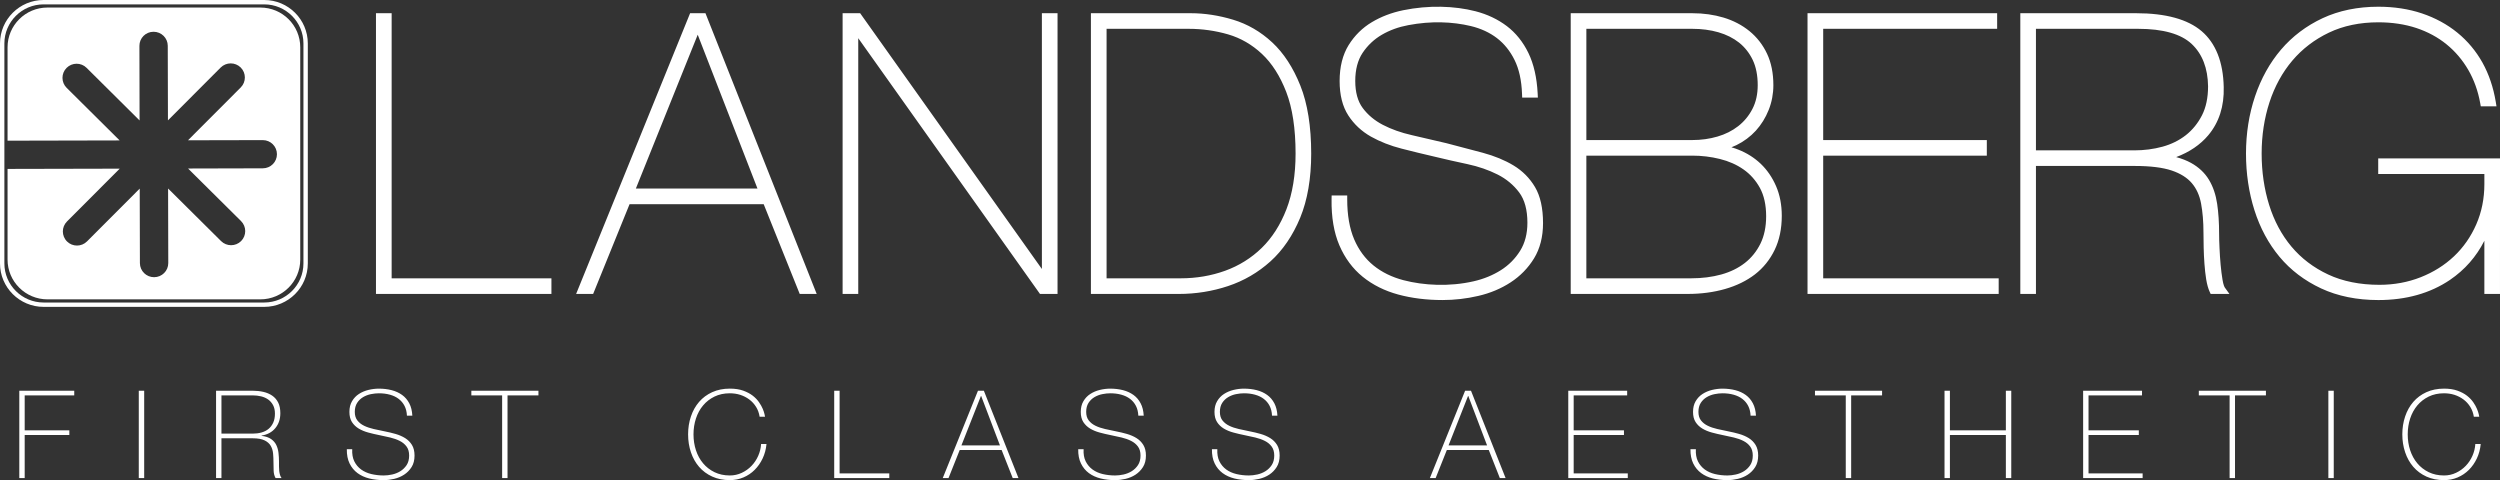
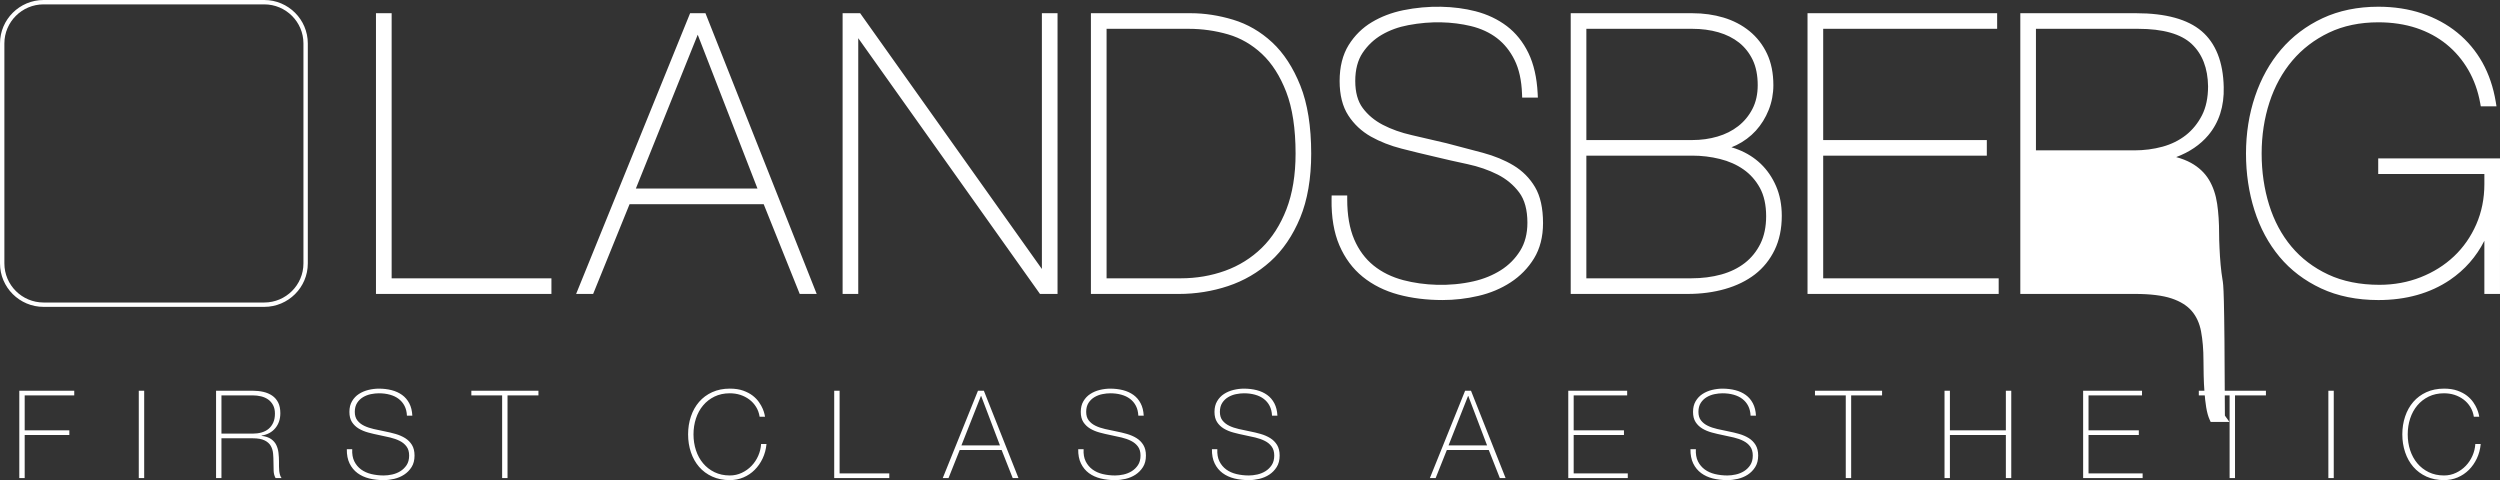
<svg xmlns="http://www.w3.org/2000/svg" xml:space="preserve" viewBox="0 0 780.418 149.878" height="149.878px" width="780.418px" y="0px" x="0px" id="Ebene_1" version="1.1">
  <rect x="0" y="0" width="780.418" height="149.878" fill="#333333" stroke="none" />
  <g>
    <path d="M13.603,1.365c-6.743,0-12.234,5.476-12.234,12.196v68.677c0,6.727,5.491,12.195,12.234,12.195H82.49   c6.747,0,12.234-5.469,12.234-12.195V13.561c0-6.72-5.487-12.196-12.234-12.196H13.603z M82.49,95.794H13.603   C6.104,95.794,0,89.714,0,82.238V13.561C0,6.088,6.104,0,13.603,0H82.49c7.495,0,13.599,6.088,13.599,13.561v68.677   C96.089,89.714,89.985,95.794,82.49,95.794" fill="#FFFFFF" />
-     <path d="M81.269,2.355H14.816c-6.882,0-12.457,5.563-12.457,12.419v29.144l34.988-0.08L20.806,27.42   c-1.725-1.709-1.74-4.497-0.02-6.225c1.721-1.725,4.527-1.731,6.243-0.02L43.571,37.6l-0.049-23.28   c-0.012-2.436,1.97-4.405,4.405-4.405c2.45-0.007,4.438,1.955,4.442,4.379l0.058,23.283l16.458-16.495   c1.73-1.721,4.521-1.728,6.254-0.016c1.729,1.721,1.731,4.508,0.015,6.229L58.686,43.791l23.336-0.053   c2.451-0.004,4.424,1.958,4.433,4.4c0,2.424-1.958,4.398-4.414,4.405l-23.339,0.061l16.552,16.417   c1.726,1.715,1.732,4.511,0.016,6.235c-1.729,1.72-4.523,1.72-6.258,0.004L52.473,58.848l0.057,23.26   c0.007,2.454-1.978,4.417-4.428,4.423c-2.429,0.004-4.421-1.951-4.429-4.396l-0.057-23.259L27.159,75.362   c-1.713,1.723-4.522,1.729-6.236,0.016c-1.729-1.713-1.735-4.511-0.019-6.231L37.369,52.65l-35.01,0.08v28.293   c0,6.855,5.574,12.424,12.457,12.424h66.453c6.886,0,12.46-5.566,12.46-12.424V14.774C93.729,7.918,88.155,2.355,81.269,2.355" fill="#FFFFFF" />
  </g>
-   <path d="M122.258,4.126h-4.894v87.629h54.773v-4.871h-49.88 M198.493,58.863l19.313-48.025l18.654,48.025H198.493z   M215.428,4.126l-35.581,87.629h5.313l11.371-28.021h41.866l11.246,28.021h5.301L220.222,4.126H215.428z M325.244,83.972  L268.887,4.655l-0.374-0.533h-5.477v87.633h4.882V11.919l56.357,79.315l0.37,0.521h5.484V4.122h-4.887 M368.596,86.88h-23.158V8.996  h25.669c4.164,0,8.296,0.586,12.275,1.739c3.895,1.131,7.449,3.185,10.557,6.096c3.12,2.919,5.669,6.917,7.583,11.877  c1.933,5.004,2.915,11.474,2.915,19.229c0,6.648-0.964,12.495-2.851,17.384c-1.884,4.854-4.479,8.92-7.723,12.081  c-3.245,3.158-7.087,5.553-11.397,7.113C378.125,86.087,373.455,86.88,368.596,86.88 M397.132,13.228  c-3.585-3.335-7.695-5.718-12.207-7.079c-4.447-1.342-8.892-2.026-13.222-2.026h-31.155v87.636h27.445  c5.294,0,10.456-0.828,15.347-2.453c4.927-1.633,9.389-4.229,13.246-7.706c3.864-3.483,6.987-8.066,9.287-13.626  c2.28-5.532,3.44-12.268,3.44-20.035c0-8.463-1.138-15.606-3.381-21.207C403.688,21.108,400.73,16.563,397.132,13.228   M472.475,51.648c-2.724-1.642-5.952-2.973-9.59-3.956c-3.557-0.953-7.329-1.947-11.337-2.987c-3.677-0.874-7.27-1.71-10.789-2.511  c-3.373-0.76-6.434-1.846-9.087-3.227c-2.571-1.338-4.689-3.107-6.271-5.245c-1.547-2.073-2.334-4.916-2.334-8.439  c0-3.547,0.775-6.508,2.303-8.792c1.563-2.33,3.578-4.232,5.99-5.639c2.458-1.433,5.241-2.442,8.281-3.006  c7.129-1.342,13.687-1.085,19.461,0.276c3.153,0.76,5.91,2.023,8.198,3.777c2.275,1.747,4.126,4.047,5.498,6.837  c1.396,2.81,2.179,6.349,2.329,10.523l0.046,1.203h4.898l-0.063-1.309c-0.245-4.908-1.216-9.147-2.872-12.581  c-1.678-3.468-3.953-6.304-6.769-8.44c-2.795-2.114-6.081-3.672-9.773-4.625c-6.554-1.69-14.645-1.938-22.576-0.313  c-3.604,0.745-6.896,2.004-9.775,3.729c-2.941,1.754-5.382,4.164-7.246,7.151c-1.858,3.014-2.811,6.78-2.811,11.209  c0,4.359,0.905,7.971,2.712,10.754c1.773,2.738,4.152,4.961,7.072,6.61c2.84,1.592,6.058,2.855,9.566,3.751  c3.44,0.882,6.874,1.721,10.31,2.512c3.285,0.793,6.7,1.576,10.256,2.325c3.426,0.736,6.587,1.823,9.393,3.241  c2.724,1.372,4.992,3.259,6.74,5.592c1.708,2.272,2.57,5.461,2.57,9.462c0,3.399-0.765,6.349-2.27,8.757  c-1.523,2.451-3.556,4.494-6.017,6.051c-2.492,1.576-5.358,2.756-8.518,3.473c-7.521,1.725-15.543,1.322-21.898-0.35  c-3.596-0.945-6.746-2.487-9.332-4.586c-2.587-2.092-4.618-4.838-6.044-8.168c-1.439-3.377-2.17-7.56-2.17-12.46v-1.241h-4.863  l-0.022,1.222c-0.082,5.558,0.737,10.379,2.429,14.338c1.709,3.979,4.156,7.3,7.307,9.845c3.119,2.525,6.855,4.391,11.103,5.539  c4.196,1.135,8.841,1.711,13.782,1.711c3.745,0,7.508-0.428,11.173-1.287c3.726-0.857,7.119-2.287,10.086-4.219  c3.01-1.955,5.476-4.482,7.323-7.492c1.864-3.047,2.812-6.753,2.812-11.016c0-4.662-0.84-8.444-2.501-11.247  C477.539,55.616,475.276,53.339,472.475,51.648 M528.29,43.719h-33.081V8.996h33.081c2.897,0,5.644,0.359,8.154,1.082  c2.457,0.71,4.631,1.8,6.442,3.232c1.79,1.43,3.223,3.253,4.259,5.412c1.032,2.167,1.555,4.814,1.555,7.869  c0,2.807-0.556,5.31-1.653,7.42c-1.106,2.137-2.601,3.941-4.446,5.377c-1.863,1.453-4.039,2.538-6.468,3.245  C533.672,43.356,531.036,43.719,528.29,43.719 M527.935,86.88h-32.727V48.585h33.081c2.92,0,5.816,0.348,8.618,1.044  c2.734,0.673,5.215,1.766,7.355,3.264c2.103,1.47,3.834,3.418,5.128,5.774c1.284,2.356,1.942,5.332,1.942,8.831  c0,3.293-0.601,6.178-1.785,8.574c-1.192,2.404-2.823,4.432-4.854,6.012c-2.057,1.604-4.515,2.808-7.343,3.598  C534.48,86.476,531.324,86.88,527.935,86.88 M549.672,51.157c-1.984-1.896-4.334-3.384-6.978-4.428  c-0.722-0.292-1.456-0.541-2.196-0.752c0.528-0.201,1.059-0.432,1.565-0.673c2.313-1.138,4.353-2.655,6.058-4.515  c1.69-1.861,3.033-4.035,4.001-6.462c0.977-2.444,1.467-5.053,1.467-7.734c0-3.739-0.665-7.048-1.978-9.828  c-1.305-2.774-3.149-5.146-5.483-7.053c-2.311-1.879-5.024-3.297-8.084-4.22c-3.016-0.907-6.293-1.365-9.754-1.365h-37.966v87.63  h36.533c4.171,0,8.089-0.521,11.646-1.541c3.604-1.027,6.742-2.567,9.333-4.563c2.608-2.018,4.682-4.593,6.162-7.658  c1.472-3.061,2.214-6.626,2.214-10.612c0-3.422-0.598-6.535-1.775-9.257C553.265,55.407,551.66,53.066,549.672,51.157   M569.14,48.585h51.08v-4.862h-51.08V8.996h54.302V4.122H564.25v87.633h59.674v-4.871H569.14 M689.286,26.947  c0,3.529-0.638,6.569-1.895,9.038c-1.274,2.496-2.969,4.576-5.045,6.213c-2.087,1.63-4.534,2.844-7.279,3.593  c-2.79,0.764-5.759,1.146-8.822,1.146h-30.69V8.996h31.891c7.769,0,13.395,1.592,16.729,4.731  C687.498,16.851,689.211,21.305,689.286,26.947 M693.798,87.332c-0.237-1.402-0.436-2.965-0.591-4.678  c-0.16-1.732-0.268-3.48-0.348-5.253c-0.086-1.771-0.124-3.237-0.124-4.421c0-3.456-0.204-6.61-0.612-9.355  c-0.42-2.848-1.278-5.37-2.558-7.5c-1.301-2.163-3.19-3.937-5.606-5.275c-1.319-0.727-2.866-1.335-4.629-1.812  c4.138-1.547,7.49-3.823,10.006-6.799c3.373-4.001,5.008-9.076,4.836-15.073c-0.166-7.805-2.487-13.666-6.896-17.44  c-4.355-3.717-11.234-5.6-20.428-5.6h-36.174v87.629h4.881V51.807h30.937c4.773,0,8.627,0.48,11.444,1.422  c2.714,0.919,4.825,2.238,6.261,3.922c1.453,1.693,2.421,3.826,2.897,6.342c0.499,2.657,0.756,5.729,0.756,9.136  c0,1.361,0.017,2.904,0.061,4.621c0.038,1.729,0.117,3.435,0.246,5.129c0.117,1.678,0.299,3.301,0.541,4.824  c0.27,1.604,0.62,2.855,1.063,3.828l0.33,0.727h5.864l-1.418-1.963C694.406,89.608,694.074,89.009,693.798,87.332 M742.401,49.444  v4.866h33.139v3.169c0,4.489-0.852,8.72-2.53,12.566c-1.687,3.85-4.022,7.205-6.952,9.968c-2.944,2.783-6.456,4.982-10.429,6.541  c-3.977,1.564-8.293,2.357-12.821,2.357c-6.084,0-11.484-1.082-16.037-3.223c-4.554-2.129-8.418-5.068-11.475-8.73  c-3.07-3.672-5.402-8.043-6.942-12.987c-1.555-4.988-2.342-10.388-2.342-16.034c0-5.642,0.825-11.026,2.45-16.012  c1.615-4.945,4.011-9.317,7.128-13c3.104-3.665,6.952-6.606,11.43-8.74c4.478-2.14,9.674-3.222,15.433-3.222  c4.299,0,8.292,0.605,11.871,1.785c3.547,1.184,6.715,2.897,9.412,5.094c2.696,2.187,4.973,4.867,6.765,7.949  c1.796,3.093,3.055,6.587,3.739,10.388l0.183,1.021h4.904l-0.234-1.44c-0.748-4.5-2.141-8.606-4.145-12.214  c-2.026-3.615-4.658-6.766-7.843-9.356c-3.17-2.586-6.884-4.602-11.035-6.001c-4.129-1.387-8.713-2.091-13.617-2.091  c-6.451,0-12.302,1.202-17.399,3.574c-5.082,2.371-9.444,5.668-12.979,9.801c-3.516,4.122-6.254,9.035-8.122,14.597  c-1.875,5.56-2.824,11.567-2.824,17.868c0,6.228,0.89,12.173,2.632,17.671c1.754,5.532,4.391,10.43,7.824,14.547  c3.455,4.145,7.827,7.461,12.988,9.873c5.178,2.414,11.191,3.635,17.88,3.635c8.663,0,16.185-2.117,22.353-6.291  c4.617-3.142,8.214-7.229,10.736-12.212v16.595h4.878V49.444H742.401L742.401,49.444z" fill="#FFFFFF" />
+   <path d="M122.258,4.126h-4.894v87.629h54.773v-4.871h-49.88 M198.493,58.863l19.313-48.025l18.654,48.025H198.493z   M215.428,4.126l-35.581,87.629h5.313l11.371-28.021h41.866l11.246,28.021h5.301L220.222,4.126H215.428z M325.244,83.972  L268.887,4.655l-0.374-0.533h-5.477v87.633h4.882V11.919l56.357,79.315l0.37,0.521h5.484V4.122h-4.887 M368.596,86.88h-23.158V8.996  h25.669c4.164,0,8.296,0.586,12.275,1.739c3.895,1.131,7.449,3.185,10.557,6.096c3.12,2.919,5.669,6.917,7.583,11.877  c1.933,5.004,2.915,11.474,2.915,19.229c0,6.648-0.964,12.495-2.851,17.384c-1.884,4.854-4.479,8.92-7.723,12.081  c-3.245,3.158-7.087,5.553-11.397,7.113C378.125,86.087,373.455,86.88,368.596,86.88 M397.132,13.228  c-3.585-3.335-7.695-5.718-12.207-7.079c-4.447-1.342-8.892-2.026-13.222-2.026h-31.155v87.636h27.445  c5.294,0,10.456-0.828,15.347-2.453c4.927-1.633,9.389-4.229,13.246-7.706c3.864-3.483,6.987-8.066,9.287-13.626  c2.28-5.532,3.44-12.268,3.44-20.035c0-8.463-1.138-15.606-3.381-21.207C403.688,21.108,400.73,16.563,397.132,13.228   M472.475,51.648c-2.724-1.642-5.952-2.973-9.59-3.956c-3.557-0.953-7.329-1.947-11.337-2.987c-3.677-0.874-7.27-1.71-10.789-2.511  c-3.373-0.76-6.434-1.846-9.087-3.227c-2.571-1.338-4.689-3.107-6.271-5.245c-1.547-2.073-2.334-4.916-2.334-8.439  c0-3.547,0.775-6.508,2.303-8.792c1.563-2.33,3.578-4.232,5.99-5.639c2.458-1.433,5.241-2.442,8.281-3.006  c7.129-1.342,13.687-1.085,19.461,0.276c3.153,0.76,5.91,2.023,8.198,3.777c2.275,1.747,4.126,4.047,5.498,6.837  c1.396,2.81,2.179,6.349,2.329,10.523l0.046,1.203h4.898l-0.063-1.309c-0.245-4.908-1.216-9.147-2.872-12.581  c-1.678-3.468-3.953-6.304-6.769-8.44c-2.795-2.114-6.081-3.672-9.773-4.625c-6.554-1.69-14.645-1.938-22.576-0.313  c-3.604,0.745-6.896,2.004-9.775,3.729c-2.941,1.754-5.382,4.164-7.246,7.151c-1.858,3.014-2.811,6.78-2.811,11.209  c0,4.359,0.905,7.971,2.712,10.754c1.773,2.738,4.152,4.961,7.072,6.61c2.84,1.592,6.058,2.855,9.566,3.751  c3.44,0.882,6.874,1.721,10.31,2.512c3.285,0.793,6.7,1.576,10.256,2.325c3.426,0.736,6.587,1.823,9.393,3.241  c2.724,1.372,4.992,3.259,6.74,5.592c1.708,2.272,2.57,5.461,2.57,9.462c0,3.399-0.765,6.349-2.27,8.757  c-1.523,2.451-3.556,4.494-6.017,6.051c-2.492,1.576-5.358,2.756-8.518,3.473c-7.521,1.725-15.543,1.322-21.898-0.35  c-3.596-0.945-6.746-2.487-9.332-4.586c-2.587-2.092-4.618-4.838-6.044-8.168c-1.439-3.377-2.17-7.56-2.17-12.46v-1.241h-4.863  l-0.022,1.222c-0.082,5.558,0.737,10.379,2.429,14.338c1.709,3.979,4.156,7.3,7.307,9.845c3.119,2.525,6.855,4.391,11.103,5.539  c4.196,1.135,8.841,1.711,13.782,1.711c3.745,0,7.508-0.428,11.173-1.287c3.726-0.857,7.119-2.287,10.086-4.219  c3.01-1.955,5.476-4.482,7.323-7.492c1.864-3.047,2.812-6.753,2.812-11.016c0-4.662-0.84-8.444-2.501-11.247  C477.539,55.616,475.276,53.339,472.475,51.648 M528.29,43.719h-33.081V8.996h33.081c2.897,0,5.644,0.359,8.154,1.082  c2.457,0.71,4.631,1.8,6.442,3.232c1.79,1.43,3.223,3.253,4.259,5.412c1.032,2.167,1.555,4.814,1.555,7.869  c0,2.807-0.556,5.31-1.653,7.42c-1.106,2.137-2.601,3.941-4.446,5.377c-1.863,1.453-4.039,2.538-6.468,3.245  C533.672,43.356,531.036,43.719,528.29,43.719 M527.935,86.88h-32.727V48.585h33.081c2.92,0,5.816,0.348,8.618,1.044  c2.734,0.673,5.215,1.766,7.355,3.264c2.103,1.47,3.834,3.418,5.128,5.774c1.284,2.356,1.942,5.332,1.942,8.831  c0,3.293-0.601,6.178-1.785,8.574c-1.192,2.404-2.823,4.432-4.854,6.012c-2.057,1.604-4.515,2.808-7.343,3.598  C534.48,86.476,531.324,86.88,527.935,86.88 M549.672,51.157c-1.984-1.896-4.334-3.384-6.978-4.428  c-0.722-0.292-1.456-0.541-2.196-0.752c0.528-0.201,1.059-0.432,1.565-0.673c2.313-1.138,4.353-2.655,6.058-4.515  c1.69-1.861,3.033-4.035,4.001-6.462c0.977-2.444,1.467-5.053,1.467-7.734c0-3.739-0.665-7.048-1.978-9.828  c-1.305-2.774-3.149-5.146-5.483-7.053c-2.311-1.879-5.024-3.297-8.084-4.22c-3.016-0.907-6.293-1.365-9.754-1.365h-37.966v87.63  h36.533c4.171,0,8.089-0.521,11.646-1.541c3.604-1.027,6.742-2.567,9.333-4.563c2.608-2.018,4.682-4.593,6.162-7.658  c1.472-3.061,2.214-6.626,2.214-10.612c0-3.422-0.598-6.535-1.775-9.257C553.265,55.407,551.66,53.066,549.672,51.157   M569.14,48.585h51.08v-4.862h-51.08V8.996h54.302V4.122H564.25v87.633h59.674v-4.871H569.14 M689.286,26.947  c0,3.529-0.638,6.569-1.895,9.038c-1.274,2.496-2.969,4.576-5.045,6.213c-2.087,1.63-4.534,2.844-7.279,3.593  c-2.79,0.764-5.759,1.146-8.822,1.146h-30.69V8.996h31.891c7.769,0,13.395,1.592,16.729,4.731  C687.498,16.851,689.211,21.305,689.286,26.947 M693.798,87.332c-0.237-1.402-0.436-2.965-0.591-4.678  c-0.16-1.732-0.268-3.48-0.348-5.253c-0.086-1.771-0.124-3.237-0.124-4.421c0-3.456-0.204-6.61-0.612-9.355  c-0.42-2.848-1.278-5.37-2.558-7.5c-1.301-2.163-3.19-3.937-5.606-5.275c-1.319-0.727-2.866-1.335-4.629-1.812  c4.138-1.547,7.49-3.823,10.006-6.799c3.373-4.001,5.008-9.076,4.836-15.073c-0.166-7.805-2.487-13.666-6.896-17.44  c-4.355-3.717-11.234-5.6-20.428-5.6h-36.174v87.629h4.881h30.937c4.773,0,8.627,0.48,11.444,1.422  c2.714,0.919,4.825,2.238,6.261,3.922c1.453,1.693,2.421,3.826,2.897,6.342c0.499,2.657,0.756,5.729,0.756,9.136  c0,1.361,0.017,2.904,0.061,4.621c0.038,1.729,0.117,3.435,0.246,5.129c0.117,1.678,0.299,3.301,0.541,4.824  c0.27,1.604,0.62,2.855,1.063,3.828l0.33,0.727h5.864l-1.418-1.963C694.406,89.608,694.074,89.009,693.798,87.332 M742.401,49.444  v4.866h33.139v3.169c0,4.489-0.852,8.72-2.53,12.566c-1.687,3.85-4.022,7.205-6.952,9.968c-2.944,2.783-6.456,4.982-10.429,6.541  c-3.977,1.564-8.293,2.357-12.821,2.357c-6.084,0-11.484-1.082-16.037-3.223c-4.554-2.129-8.418-5.068-11.475-8.73  c-3.07-3.672-5.402-8.043-6.942-12.987c-1.555-4.988-2.342-10.388-2.342-16.034c0-5.642,0.825-11.026,2.45-16.012  c1.615-4.945,4.011-9.317,7.128-13c3.104-3.665,6.952-6.606,11.43-8.74c4.478-2.14,9.674-3.222,15.433-3.222  c4.299,0,8.292,0.605,11.871,1.785c3.547,1.184,6.715,2.897,9.412,5.094c2.696,2.187,4.973,4.867,6.765,7.949  c1.796,3.093,3.055,6.587,3.739,10.388l0.183,1.021h4.904l-0.234-1.44c-0.748-4.5-2.141-8.606-4.145-12.214  c-2.026-3.615-4.658-6.766-7.843-9.356c-3.17-2.586-6.884-4.602-11.035-6.001c-4.129-1.387-8.713-2.091-13.617-2.091  c-6.451,0-12.302,1.202-17.399,3.574c-5.082,2.371-9.444,5.668-12.979,9.801c-3.516,4.122-6.254,9.035-8.122,14.597  c-1.875,5.56-2.824,11.567-2.824,17.868c0,6.228,0.89,12.173,2.632,17.671c1.754,5.532,4.391,10.43,7.824,14.547  c3.455,4.145,7.827,7.461,12.988,9.873c5.178,2.414,11.191,3.635,17.88,3.635c8.663,0,16.185-2.117,22.353-6.291  c4.617-3.142,8.214-7.229,10.736-12.212v16.595h4.878V49.444H742.401L742.401,49.444z" fill="#FFFFFF" />
  <path d="M750.809,141.195c0.586,1.74,1.437,3.252,2.545,4.539c1.112,1.285,2.478,2.299,4.1,3.04  c1.621,0.733,3.455,1.104,5.493,1.104c1.512,0,2.924-0.281,4.256-0.84c1.322-0.562,2.491-1.347,3.501-2.353  c1.007-1.007,1.837-2.194,2.488-3.563c0.65-1.375,1.052-2.879,1.206-4.508h-1.684c-0.078,1.271-0.377,2.498-0.902,3.686  c-0.522,1.18-1.215,2.223-2.088,3.129c-0.866,0.902-1.88,1.627-3.044,2.172c-1.161,0.553-2.405,0.824-3.733,0.824  c-1.784,0-3.383-0.348-4.782-1.027c-1.406-0.689-2.596-1.611-3.563-2.77c-0.968-1.158-1.712-2.518-2.224-4.068  c-0.508-1.551-0.765-3.206-0.765-4.962c0-1.755,0.257-3.411,0.765-4.962c0.512-1.551,1.256-2.91,2.224-4.066  c0.968-1.158,2.156-2.08,3.563-2.77c1.399-0.682,2.998-1.028,4.782-1.028c1.154,0,2.243,0.166,3.279,0.491  c1.031,0.34,1.967,0.824,2.809,1.451c0.846,0.636,1.547,1.406,2.108,2.314c0.559,0.9,0.93,1.93,1.11,3.069h1.688  c0-0.044-0.053-0.31-0.151-0.778c-0.104-0.477-0.288-1.027-0.56-1.679c-0.27-0.649-0.654-1.347-1.165-2.08  c-0.515-0.741-1.172-1.421-1.974-2.05c-0.803-0.62-1.792-1.143-2.97-1.564c-1.172-0.416-2.567-0.629-4.176-0.629  c-2.038,0-3.872,0.371-5.493,1.105c-1.623,0.74-2.986,1.754-4.1,3.039c-1.108,1.285-1.959,2.799-2.545,4.539  c-0.586,1.746-0.882,3.613-0.882,5.596S750.223,139.449,750.809,141.195 M726.838,149.228h1.683V121.97h-1.683V149.228z   M696.01,123.421v25.807h1.688v-25.807h9.649v-1.451h-20.949v1.451H696.01z M650.287,149.228h18.571v-1.453H651.97v-11.986h15.699  v-1.453H651.97v-10.912h16.697v-1.453h-18.382L650.287,149.228L650.287,149.228z M607.015,149.228h1.683v-13.439h17.467v13.439  h1.685V121.97h-1.685v12.365h-17.467V121.97h-1.683V149.228z M576.187,123.421v25.807h1.684v-25.807h9.651v-1.451h-20.947v1.451  H576.187z M548.154,129.759c-0.079-1.506-0.396-2.791-0.956-3.855c-0.561-1.074-1.309-1.945-2.242-2.617  c-0.927-0.672-2.017-1.172-3.252-1.49c-1.239-0.316-2.575-0.477-4.006-0.477c-1.074,0-2.153,0.137-3.251,0.4  c-1.102,0.273-2.088,0.689-2.973,1.264c-0.877,0.566-1.596,1.322-2.146,2.254c-0.544,0.924-0.819,2.034-0.819,3.334  c0,1.303,0.269,2.36,0.806,3.192c0.533,0.823,1.236,1.497,2.103,2.021c0.866,0.52,1.868,0.938,2.991,1.24  c1.119,0.303,2.253,0.573,3.407,0.801c1.172,0.233,2.313,0.479,3.426,0.748c1.111,0.266,2.107,0.621,2.984,1.066  c0.884,0.445,1.595,1.027,2.128,1.756c0.538,0.725,0.806,1.663,0.806,2.807c0,1.193-0.265,2.184-0.785,2.979  c-0.522,0.787-1.174,1.422-1.951,1.906c-0.779,0.482-1.635,0.83-2.567,1.035c-0.93,0.203-1.804,0.303-2.621,0.303  c-1.356,0-2.644-0.15-3.872-0.438c-1.223-0.295-2.292-0.771-3.195-1.431c-0.907-0.665-1.614-1.513-2.13-2.54  c-0.506-1.027-0.722-2.301-0.648-3.799h-1.685c-0.021,1.757,0.267,3.246,0.866,4.464c0.599,1.224,1.422,2.224,2.472,3.002  c1.047,0.772,2.268,1.332,3.67,1.681c1.406,0.34,2.913,0.514,4.522,0.514c1.044,0,2.136-0.137,3.271-0.4  c1.138-0.273,2.174-0.703,3.101-1.314c0.935-0.613,1.706-1.4,2.317-2.369c0.611-0.967,0.919-2.162,0.919-3.592  c0-1.324-0.27-2.42-0.807-3.306c-0.532-0.868-1.239-1.581-2.119-2.133c-0.883-0.544-1.881-0.981-2.992-1.3s-2.254-0.59-3.425-0.817  c-1.15-0.228-2.285-0.478-3.409-0.726c-1.122-0.258-2.116-0.59-2.982-1.014c-0.874-0.416-1.573-0.977-2.109-1.658  c-0.537-0.688-0.803-1.58-0.803-2.678c0-1.117,0.242-2.049,0.727-2.805c0.483-0.749,1.104-1.346,1.859-1.792  c0.75-0.446,1.566-0.759,2.447-0.938c0.881-0.174,1.705-0.265,2.469-0.265c1.253,0,2.409,0.144,3.465,0.438  c1.063,0.295,1.979,0.732,2.737,1.316c0.771,0.59,1.377,1.307,1.823,2.176c0.446,0.863,0.695,1.885,0.75,3.057H548.154  L548.154,129.759z M489.563,149.228h18.576v-1.453h-16.889v-11.986h15.696v-1.453h-15.696v-10.912h16.695v-1.453h-18.384  L489.563,149.228L489.563,149.228z M452.191,139.033l6.086-15.422h0.076l5.861,15.422H452.191z M446.366,149.228h1.801l3.486-8.744  h13.095l3.446,8.744h1.8l-10.8-27.258h-1.834L446.366,149.228z M398.769,129.759c-0.079-1.506-0.397-2.791-0.956-3.855  c-0.562-1.074-1.31-1.945-2.244-2.617c-0.926-0.672-2.014-1.172-3.25-1.49c-1.238-0.316-2.573-0.477-4.006-0.477  c-1.074,0-2.155,0.137-3.252,0.4c-1.096,0.273-2.087,0.689-2.972,1.264c-0.877,0.566-1.593,1.322-2.142,2.254  c-0.548,0.924-0.824,2.034-0.824,3.334c0,1.303,0.269,2.36,0.81,3.192c0.529,0.823,1.231,1.497,2.103,2.021  c0.87,0.52,1.864,0.938,2.987,1.24s2.257,0.573,3.407,0.801c1.172,0.233,2.317,0.479,3.426,0.748  c1.111,0.266,2.106,0.621,2.99,1.066c0.879,0.445,1.589,1.027,2.122,1.756c0.537,0.725,0.807,1.663,0.807,2.807  c0,1.193-0.265,2.184-0.787,2.979c-0.521,0.787-1.173,1.422-1.952,1.906c-0.776,0.482-1.633,0.83-2.565,1.035  c-0.932,0.203-1.805,0.303-2.621,0.303c-1.354,0-2.639-0.15-3.868-0.438c-1.226-0.295-2.295-0.771-3.2-1.431  c-0.902-0.665-1.615-1.513-2.122-2.54c-0.514-1.027-0.726-2.301-0.657-3.799h-1.68c-0.025,1.757,0.261,3.246,0.862,4.464  c0.598,1.224,1.422,2.224,2.47,3.002c1.047,0.772,2.27,1.332,3.672,1.681c1.406,0.34,2.916,0.514,4.522,0.514  c1.043,0,2.137-0.137,3.271-0.4c1.14-0.273,2.174-0.703,3.105-1.314c0.93-0.613,1.704-1.4,2.313-2.369  c0.612-0.967,0.923-2.162,0.923-3.592c0-1.324-0.272-2.42-0.803-3.306c-0.54-0.868-1.247-1.581-2.129-2.133  c-0.881-0.544-1.879-0.981-2.991-1.3c-1.107-0.318-2.253-0.59-3.425-0.817c-1.143-0.228-2.284-0.478-3.404-0.726  c-1.126-0.258-2.12-0.59-2.985-1.014c-0.871-0.416-1.573-0.977-2.111-1.658c-0.537-0.688-0.802-1.58-0.802-2.678  c0-1.117,0.242-2.049,0.726-2.805c0.484-0.749,1.104-1.346,1.861-1.792c0.749-0.446,1.564-0.759,2.45-0.938  c0.877-0.174,1.702-0.265,2.465-0.265c1.252,0,2.409,0.144,3.464,0.438c1.066,0.295,1.979,0.732,2.737,1.316  c0.771,0.59,1.377,1.307,1.821,2.176c0.447,0.863,0.697,1.885,0.75,3.057H398.769z M357.031,129.759  c-0.08-1.506-0.396-2.791-0.961-3.855c-0.56-1.074-1.308-1.945-2.238-2.617c-0.938-0.672-2.02-1.172-3.252-1.49  c-1.239-0.316-2.579-0.477-4.008-0.477c-1.07,0-2.155,0.137-3.252,0.4c-1.097,0.273-2.088,0.689-2.969,1.264  c-0.881,0.566-1.596,1.322-2.145,2.254c-0.545,0.924-0.824,2.034-0.824,3.334c0,1.303,0.269,2.36,0.802,3.192  c0.541,0.823,1.241,1.497,2.109,2.021c0.866,0.52,1.861,0.938,2.988,1.24c1.123,0.303,2.258,0.573,3.411,0.801  c1.173,0.233,2.315,0.479,3.426,0.748c1.112,0.266,2.104,0.621,2.983,1.066c0.881,0.445,1.592,1.027,2.125,1.756  c0.541,0.725,0.805,1.663,0.805,2.807c0,1.193-0.265,2.184-0.786,2.979c-0.521,0.787-1.172,1.422-1.951,1.906  c-0.778,0.482-1.634,0.83-2.563,1.035c-0.938,0.203-1.808,0.303-2.625,0.303c-1.354,0-2.646-0.15-3.868-0.438  c-1.229-0.295-2.292-0.771-3.199-1.431c-0.902-0.665-1.613-1.513-2.125-2.54c-0.51-1.027-0.729-2.301-0.649-3.799h-1.684  c-0.029,1.757,0.261,3.246,0.862,4.464c0.597,1.224,1.422,2.224,2.465,3.002c1.051,0.772,2.276,1.332,3.679,1.681  c1.403,0.34,2.908,0.514,4.52,0.514c1.044,0,2.141-0.137,3.276-0.4c1.134-0.273,2.17-0.703,3.101-1.314  c0.93-0.613,1.702-1.4,2.318-2.369c0.608-0.967,0.919-2.162,0.919-3.592c0-1.324-0.27-2.42-0.81-3.306  c-0.528-0.868-1.241-1.581-2.125-2.133c-0.877-0.544-1.872-0.981-2.982-1.3c-1.112-0.318-2.255-0.59-3.431-0.817  c-1.149-0.228-2.285-0.478-3.403-0.726c-1.127-0.258-2.125-0.59-2.991-1.014c-0.866-0.416-1.57-0.977-2.104-1.658  c-0.541-0.688-0.805-1.58-0.805-2.678c0-1.117,0.242-2.049,0.727-2.805c0.483-0.749,1.104-1.346,1.855-1.792  c0.753-0.446,1.574-0.759,2.451-0.938c0.881-0.174,1.706-0.265,2.47-0.265c1.255,0,2.405,0.144,3.468,0.438s1.971,0.732,2.737,1.316  c0.769,0.59,1.373,1.307,1.818,2.176c0.445,0.863,0.695,1.885,0.75,3.057H357.031z M300.126,139.033l6.09-15.422h0.074l5.857,15.422  H300.126z M294.302,149.228h1.8l3.487-8.744h13.092l3.449,8.744h1.8l-10.8-27.258h-1.839L294.302,149.228z M260.413,149.228h17.195  v-1.453h-15.512V121.97h-1.684V149.228z M215.685,141.195c0.586,1.74,1.437,3.252,2.545,4.539c1.11,1.285,2.477,2.299,4.103,3.04  c1.619,0.733,3.449,1.104,5.491,1.104c1.509,0,2.919-0.28,4.25-0.84c1.328-0.562,2.496-1.346,3.501-2.353  c1.013-1.007,1.842-2.194,2.492-3.563c0.65-1.375,1.055-2.879,1.207-4.508h-1.688c-0.076,1.271-0.378,2.498-0.899,3.686  c-0.521,1.18-1.218,2.223-2.087,3.129c-0.866,0.902-1.879,1.627-3.04,2.172c-1.165,0.553-2.409,0.824-3.736,0.824  c-1.785,0-3.381-0.348-4.787-1.027c-1.403-0.689-2.591-1.611-3.559-2.77c-0.973-1.158-1.713-2.518-2.225-4.068  c-0.509-1.551-0.767-3.206-0.767-4.962c0-1.755,0.258-3.411,0.767-4.962c0.512-1.551,1.252-2.91,2.225-4.066  c0.968-1.158,2.154-2.08,3.559-2.77c1.406-0.682,3.002-1.028,4.787-1.028c1.15,0,2.239,0.166,3.275,0.492  c1.031,0.339,1.969,0.823,2.813,1.45c0.847,0.636,1.547,1.406,2.11,2.314c0.559,0.9,0.93,1.93,1.107,3.069h1.684  c0-0.044-0.045-0.31-0.151-0.778c-0.102-0.477-0.287-1.027-0.552-1.679c-0.272-0.649-0.662-1.347-1.172-2.08  c-0.512-0.741-1.165-1.421-1.971-2.05c-0.807-0.62-1.797-1.143-2.969-1.564c-1.176-0.416-2.563-0.629-4.175-0.629  c-2.042,0-3.872,0.371-5.491,1.105c-1.625,0.74-2.991,1.754-4.103,3.039c-1.108,1.285-1.959,2.799-2.545,4.539  c-0.591,1.746-0.883,3.613-0.883,5.596S215.094,139.449,215.685,141.195 M156.749,123.421v25.807h1.684v-25.807h9.65v-1.451H147.14  v1.451H156.749L156.749,123.421z M128.716,129.759c-0.075-1.506-0.393-2.791-0.952-3.855c-0.563-1.074-1.31-1.945-2.246-2.617  c-0.931-0.672-2.017-1.172-3.252-1.49c-1.24-0.316-2.572-0.477-4.001-0.477c-1.073,0-2.159,0.137-3.253,0.4  c-1.104,0.273-2.088,0.689-2.973,1.264c-0.877,0.566-1.595,1.322-2.14,2.254c-0.552,0.924-0.824,2.034-0.824,3.334  c0,1.303,0.265,2.36,0.801,3.192c0.537,0.823,1.237,1.497,2.104,2.021c0.874,0.521,1.868,0.938,2.99,1.24  c1.123,0.303,2.258,0.573,3.407,0.801c1.173,0.233,2.314,0.479,3.426,0.748c1.112,0.266,2.11,0.621,2.988,1.066  c0.884,0.445,1.592,1.027,2.125,1.756c0.537,0.725,0.805,1.663,0.805,2.807c0,1.193-0.261,2.184-0.782,2.979  c-0.526,0.787-1.177,1.422-1.955,1.906c-0.775,0.482-1.633,0.83-2.567,1.035c-0.93,0.203-1.804,0.303-2.621,0.303  c-1.356,0-2.643-0.15-3.869-0.438c-1.225-0.295-2.292-0.771-3.198-1.431c-0.908-0.665-1.615-1.513-2.125-2.54  c-0.508-1.027-0.728-2.301-0.651-3.799h-1.686c-0.023,1.757,0.265,3.246,0.865,4.464c0.602,1.224,1.418,2.224,2.47,3.002  c1.044,0.772,2.269,1.332,3.675,1.681c1.398,0.34,2.912,0.514,4.52,0.514c1.047,0,2.138-0.137,3.271-0.4  c1.141-0.273,2.174-0.703,3.1-1.314c0.938-0.613,1.709-1.399,2.322-2.369c0.613-0.967,0.915-2.162,0.915-3.592  c0-1.324-0.266-2.42-0.802-3.306c-0.537-0.868-1.244-1.581-2.125-2.133c-0.883-0.544-1.876-0.981-2.988-1.3s-2.254-0.59-3.426-0.817  c-1.149-0.228-2.284-0.478-3.412-0.726c-1.119-0.258-2.117-0.59-2.983-1.014c-0.874-0.416-1.568-0.977-2.105-1.658  c-0.537-0.688-0.807-1.58-0.807-2.678c0-1.117,0.246-2.049,0.729-2.805c0.483-0.749,1.104-1.346,1.856-1.792s1.57-0.759,2.447-0.938  c0.885-0.174,1.709-0.265,2.473-0.265c1.248,0,2.405,0.144,3.464,0.438s1.974,0.732,2.738,1.316c0.765,0.59,1.376,1.307,1.819,2.176  c0.446,0.863,0.699,1.885,0.749,3.057H128.716L128.716,129.759z M69.13,135.365v-11.941h9.73c0.919,0,1.8,0.098,2.64,0.303  c0.843,0.203,1.58,0.535,2.224,0.99c0.635,0.461,1.148,1.052,1.53,1.777c0.382,0.727,0.571,1.596,0.571,2.615  c0,1.092-0.174,2.034-0.533,2.822c-0.358,0.793-0.843,1.438-1.456,1.951c-0.612,0.507-1.347,0.885-2.201,1.125  c-0.857,0.244-1.784,0.357-2.775,0.357H69.13L69.13,135.365z M67.448,149.228h1.682v-12.41h9.73c1.61,0,2.852,0.217,3.735,0.657  c0.878,0.423,1.521,0.998,1.929,1.709c0.409,0.72,0.649,1.526,0.729,2.429c0.08,0.906,0.118,1.807,0.118,2.729  c0,0.916,0.015,1.801,0.053,2.654c0.038,0.854,0.234,1.596,0.598,2.231h1.876c-0.208-0.259-0.367-0.575-0.478-0.953  c-0.121-0.388-0.204-0.795-0.253-1.241c-0.049-0.445-0.072-0.922-0.072-1.438v-1.564c0-0.885-0.057-1.777-0.158-2.67  c-0.099-0.893-0.333-1.701-0.688-2.443c-0.354-0.732-0.899-1.359-1.626-1.867c-0.726-0.506-1.717-0.84-2.972-0.991v-0.083  c1.841-0.303,3.279-1.081,4.312-2.344c1.035-1.264,1.55-2.807,1.55-4.637c0-1.324-0.219-2.435-0.669-3.328  c-0.445-0.885-1.065-1.603-1.856-2.154c-0.794-0.545-1.709-0.938-2.757-1.18c-1.047-0.242-2.174-0.363-3.369-0.363H67.448V149.228  L67.448,149.228z M43.322,149.228h1.687V121.97h-1.687V149.228z M6.024,149.228h1.683v-13.439h13.939v-1.453H7.707v-10.912h15.471  v-1.453H6.024V149.228L6.024,149.228z" fill="#FFFFFF" />
</svg>